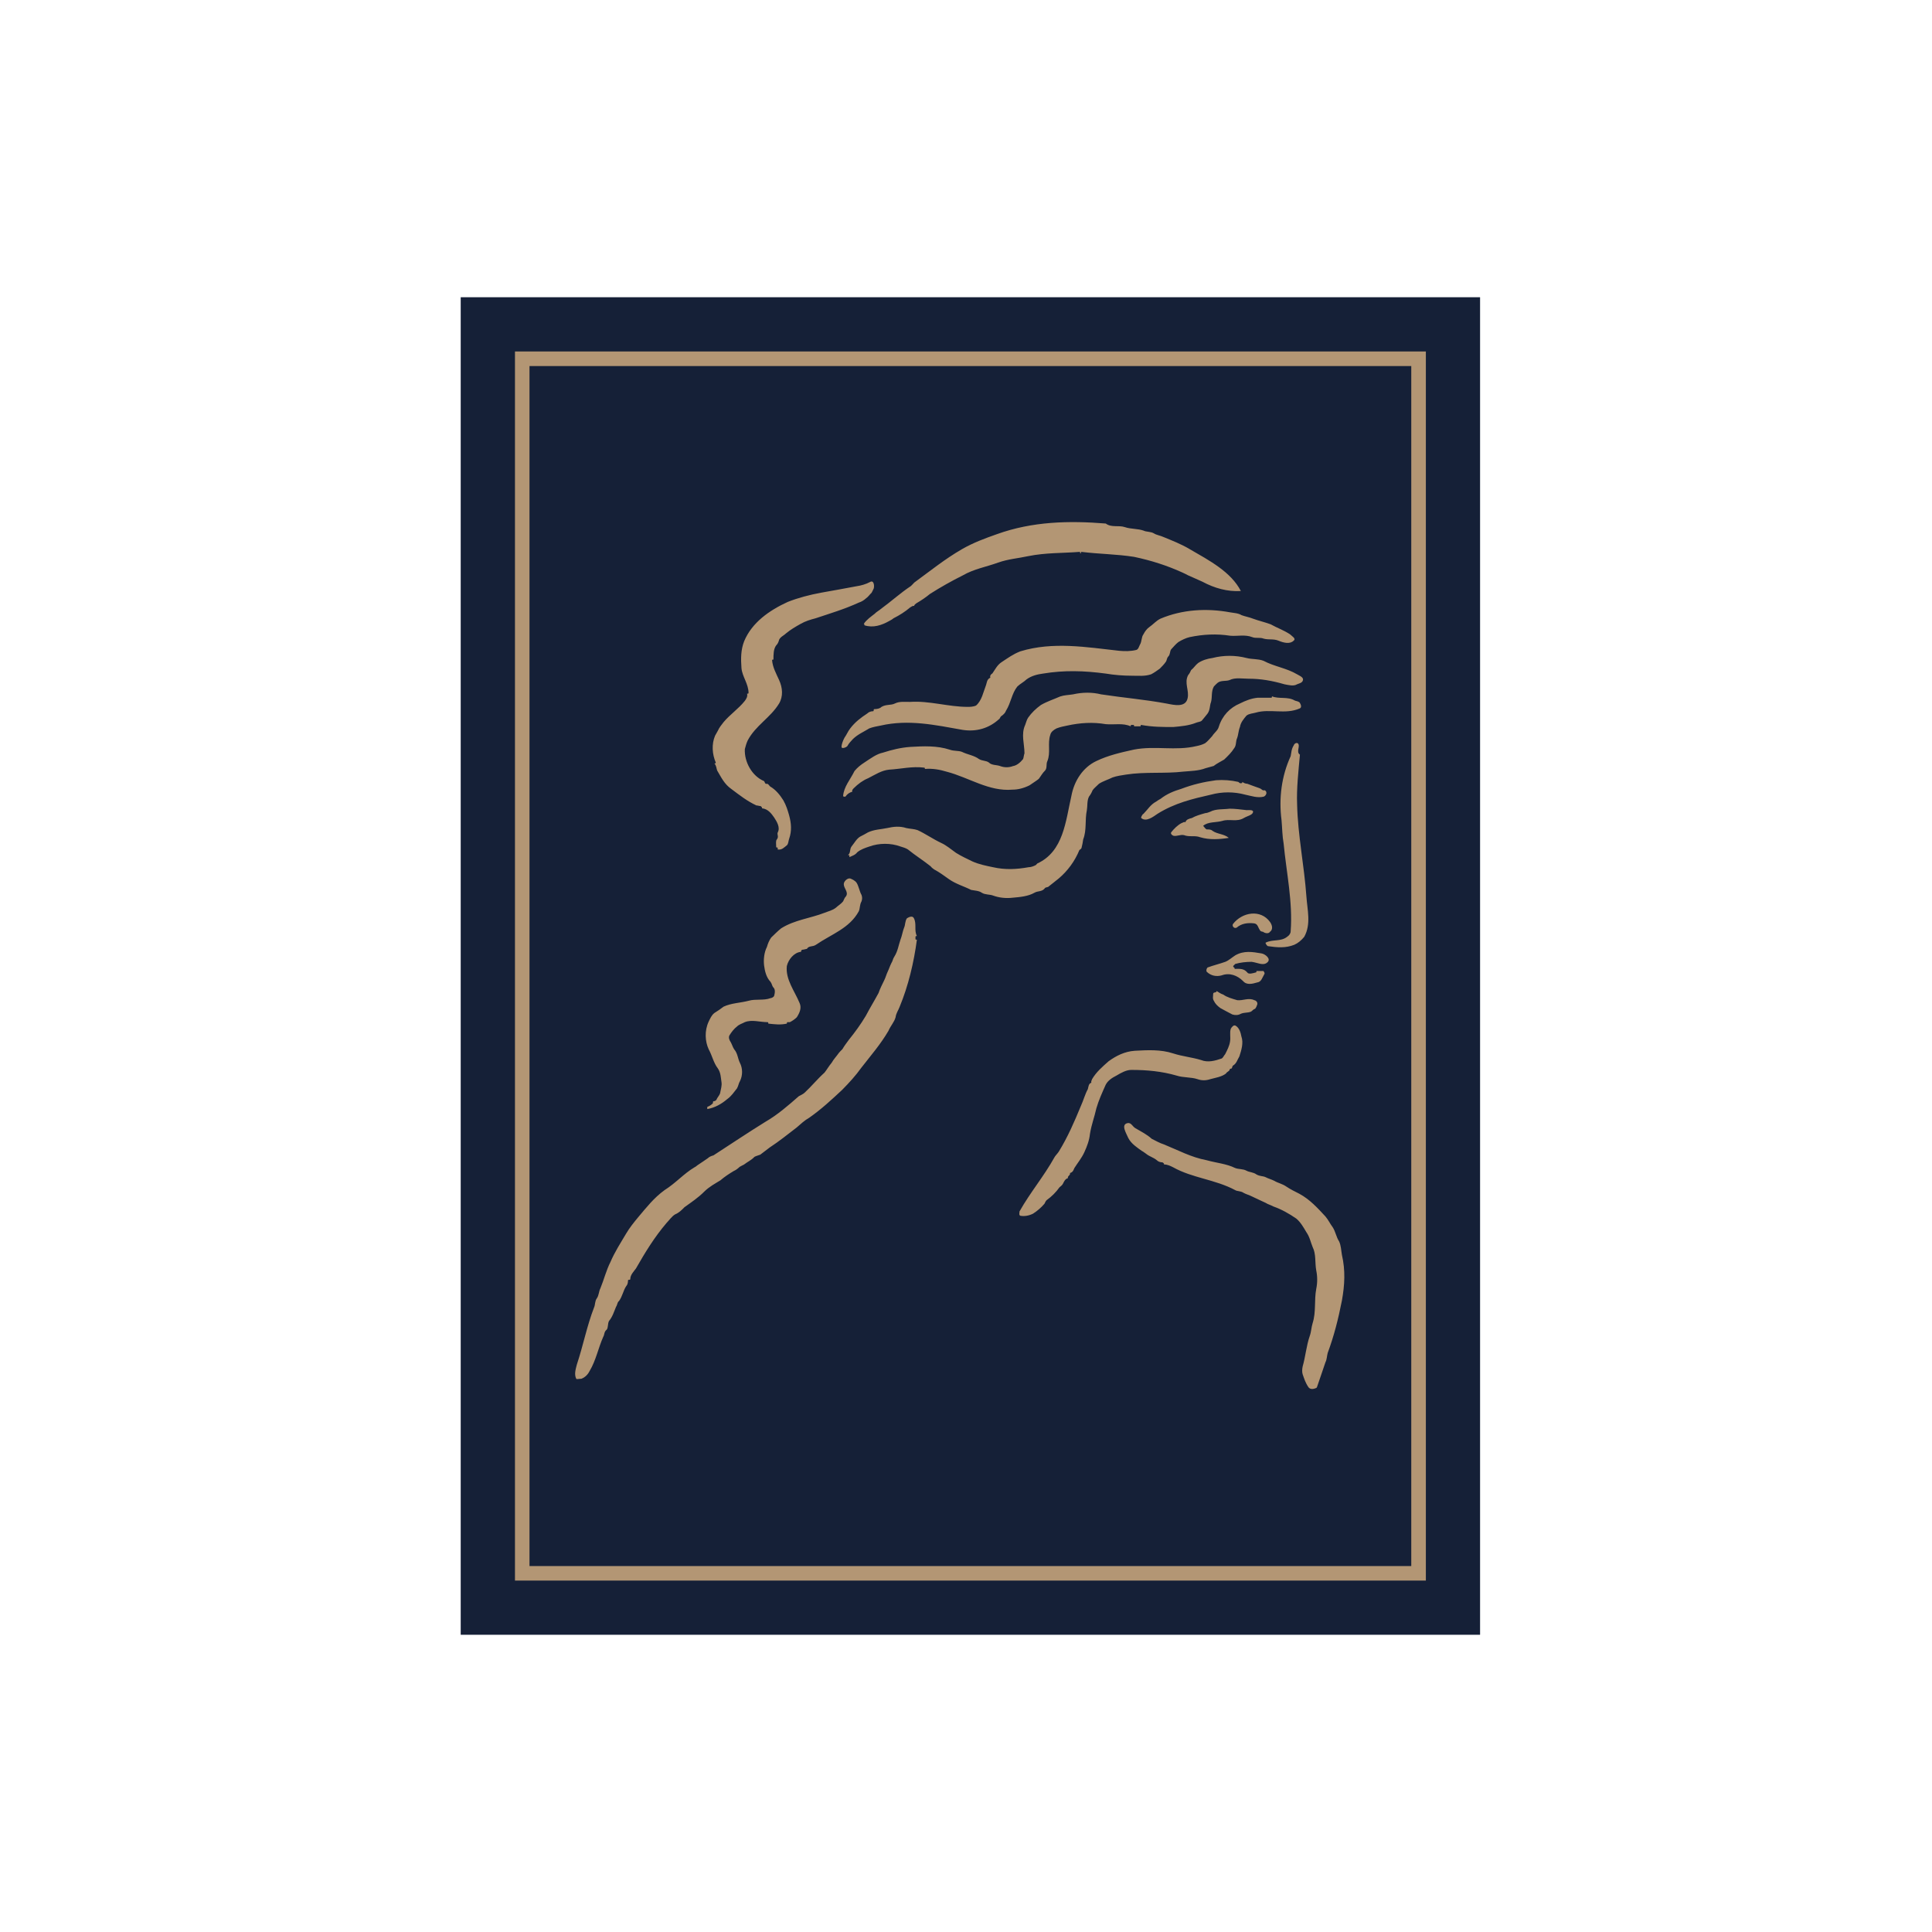
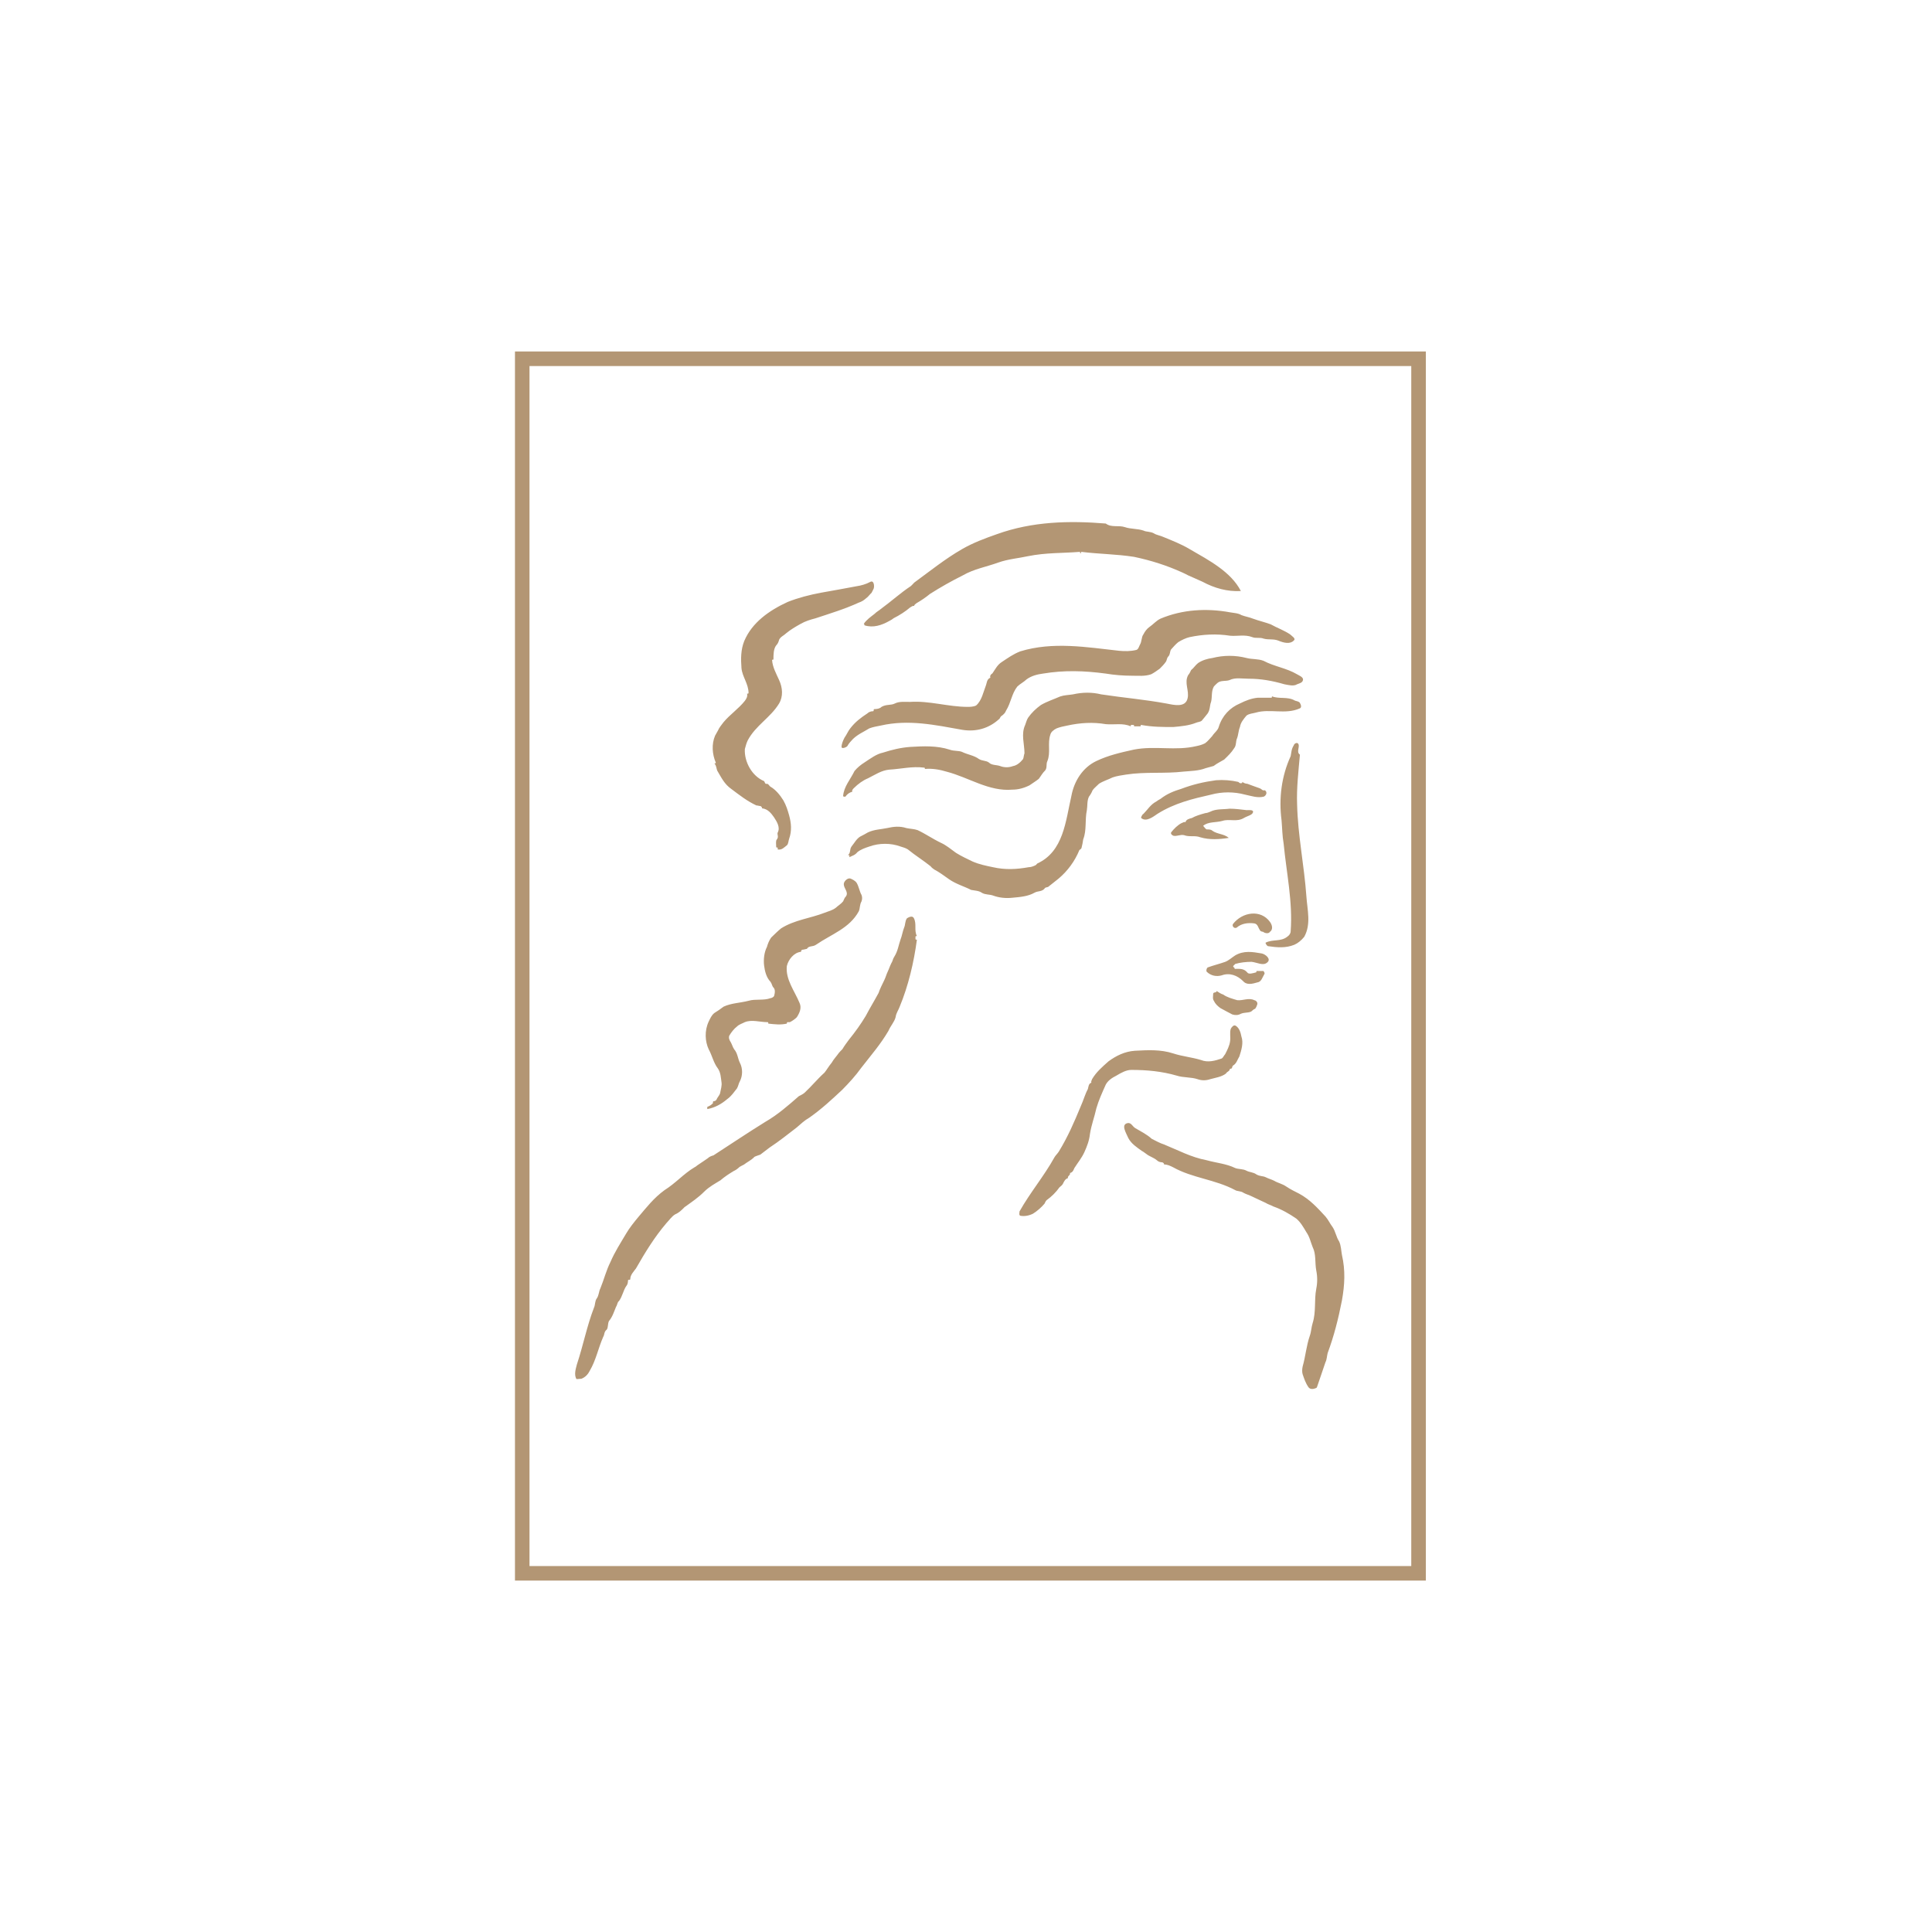
<svg xmlns="http://www.w3.org/2000/svg" version="1.1" viewBox="0 0 130 130" style="enable-background:new 0 0 130 130;" xml:space="preserve">
  <style type="text/css">
	.st0{fill:#152037;}
	.st1{fill:#B39674;}
</style>
-   <path class="st0" d="M99.591,20H31v90h68.591V20z" />
  <path class="st1" d="M52.423,45.756c0.24,0.523,0.283,1.103,0,1.582c-0.577,0.951-1.585,1.481-2.112,2.486  c-0.091,0.192-0.138,0.381-0.192,0.58c-0.044,0.86,0.479,1.818,1.295,2.156c0.051,0.054,0.051,0.186,0.148,0.186  c0.142-0.044,0.196,0.149,0.287,0.192c0.334,0.195,0.624,0.536,0.86,0.914c0.192,0.337,0.293,0.668,0.388,1.005  c0.148,0.536,0.192,1.052,0,1.592c-0.047,0.131-0.047,0.331-0.145,0.425c-0.192,0.145-0.331,0.331-0.621,0.287v-0.098  c0-0.044-0.061-0.044-0.101-0.044c0-0.199-0.047-0.438,0.04-0.533c0.155-0.186,0-0.334,0.061-0.469  c0.186-0.341-0.061-0.735-0.239-1.008c-0.195-0.283-0.428-0.58-0.813-0.618c0-0.098-0.054-0.098-0.095-0.152  c-0.098,0-0.195-0.044-0.29-0.044c-0.624-0.293-1.103-0.671-1.68-1.103c-0.479-0.337-0.668-0.762-0.958-1.248  c-0.051-0.138-0.051-0.327-0.186-0.476c0.044,0,0.095,0,0.095-0.051c-0.246-0.574-0.29-1.241-0.051-1.811  c0.051-0.098,0.142-0.246,0.189-0.337c0.104-0.239,0.243-0.381,0.385-0.577c0.435-0.519,1.012-0.904,1.434-1.437  c0.101-0.145,0.192-0.283,0.148-0.479c0.044,0,0.098,0,0.098-0.044c0-0.621-0.425-1.099-0.476-1.676  c-0.047-0.627-0.047-1.241,0.186-1.822c0.523-1.245,1.68-2.061,2.925-2.631c0.715-0.283,1.481-0.479,2.24-0.621  c0.816-0.142,1.589-0.286,2.405-0.438c0.283-0.04,0.624-0.135,0.904-0.287c0.24-0.138,0.297,0.246,0.24,0.439  c-0.044,0.091-0.088,0.189-0.142,0.286c-0.148,0.142-0.236,0.283-0.381,0.381c-0.138,0.128-0.3,0.226-0.479,0.283  c-0.958,0.438-1.909,0.725-2.918,1.059c-0.337,0.088-0.674,0.186-1.012,0.381c-0.334,0.186-0.665,0.381-0.955,0.621  c-0.142,0.145-0.385,0.236-0.476,0.432c-0.037,0.142-0.095,0.287-0.196,0.381c-0.189,0.24-0.189,0.621-0.189,0.961  c-0.047,0-0.091,0-0.091,0.047C51.99,44.9,52.226,45.318,52.423,45.756L52.423,45.756z M80.044,36.946  c1.322,0.766,2.783,1.528,3.451,2.823c-0.911,0.051-1.768-0.189-2.587-0.627c-0.324-0.138-0.614-0.283-0.955-0.425  c-0.091-0.051-0.29-0.148-0.388-0.192c-1.049-0.476-2.105-0.813-3.258-1.056c-1.191-0.186-2.338-0.186-3.532-0.334  c-0.047,0-0.047,0.047-0.047,0.091c-0.091,0.057,0-0.091-0.091-0.091c-1.154,0.091-2.26,0.047-3.454,0.287  c-0.678,0.148-1.339,0.192-2.017,0.432c-0.809,0.293-1.622,0.425-2.385,0.864c-0.756,0.378-1.494,0.793-2.209,1.248  c-0.29,0.24-0.573,0.428-0.907,0.624c-0.047,0.051-0.152,0.088-0.152,0.186c-0.091-0.04-0.182,0.051-0.27,0.095  c-0.337,0.287-0.725,0.533-1.11,0.725c-0.044,0.044-0.186,0.135-0.293,0.186c-0.519,0.293-1.09,0.482-1.673,0.293  c0,0,0-0.098-0.047-0.098c0.199-0.293,0.486-0.482,0.725-0.671c0.138-0.145,0.334-0.243,0.425-0.331  c0.722-0.526,1.295-1.059,2.021-1.542c0.044-0.04,0.189-0.186,0.226-0.233c1.117-0.816,2.061-1.582,3.214-2.25  c0.766-0.438,1.535-0.722,2.341-1.005c2.402-0.867,4.884-0.917,7.333-0.718c0.381,0.29,0.857,0.098,1.288,0.243  c0.388,0.135,0.86,0.095,1.255,0.233c0.186,0.098,0.472,0.051,0.712,0.195c0.138,0.095,0.435,0.145,0.627,0.236  C78.856,36.369,79.481,36.609,80.044,36.946L80.044,36.946z M78.61,44.175c-0.095,0.098-0.095,0.243-0.148,0.334  c-0.131,0.195-0.283,0.341-0.425,0.486c-0.189,0.135-0.385,0.277-0.577,0.375c-0.425,0.148-0.86,0.098-1.288,0.098  c-0.594,0-1.187-0.047-1.774-0.145c-1.444-0.192-2.783-0.236-4.209,0c-0.381,0.051-0.776,0.145-1.11,0.388  c-0.196,0.189-0.425,0.293-0.624,0.483c-0.381,0.476-0.425,1.09-0.762,1.626c-0.044,0.142-0.186,0.283-0.331,0.375  c-0.061,0.051-0.098,0.199-0.145,0.199c-0.678,0.621-1.538,0.86-2.442,0.718c-1.872-0.334-3.643-0.718-5.515-0.29  c-0.239,0.047-0.523,0.095-0.766,0.189c-0.385,0.24-0.759,0.388-1.1,0.715c-0.138,0.152-0.28,0.29-0.378,0.479  c-0.095,0.101-0.391,0.199-0.391,0.054c0-0.192,0.104-0.435,0.199-0.621c0.145-0.196,0.233-0.435,0.388-0.627  c0.331-0.432,0.712-0.718,1.14-0.999c0.104-0.101,0.243-0.155,0.388-0.155c0.098,0,0-0.142,0.098-0.142  c0.186,0,0.381-0.044,0.472-0.148c0.331-0.192,0.627-0.091,0.911-0.233c0.287-0.148,0.678-0.104,1.012-0.104  c1.288-0.091,2.577,0.334,3.872,0.334c0.142,0,0.381,0,0.574-0.091c0.388-0.337,0.486-0.907,0.674-1.39  c0.051-0.142,0.051-0.385,0.287-0.482c-0.051-0.145,0.054-0.24,0.138-0.29c0.189-0.277,0.334-0.574,0.621-0.759  c0.442-0.29,0.766-0.533,1.258-0.725c2.196-0.668,4.449-0.28,6.648-0.037c0.381,0.037,0.769,0.037,1.157-0.057  c0.138-0.04,0.179-0.233,0.233-0.334c0.148-0.239,0.098-0.526,0.246-0.718c0.095-0.192,0.239-0.378,0.381-0.476  c0.283-0.195,0.469-0.435,0.766-0.577c1.478-0.621,3.103-0.715,4.685-0.425c0.246,0.047,0.536,0.047,0.766,0.189  c0.24,0.091,0.526,0.138,0.769,0.236c0.388,0.142,0.809,0.239,1.194,0.381c0.432,0.243,0.867,0.388,1.299,0.671  c0.145,0.142,0.432,0.29,0.243,0.432c-0.243,0.246-0.674,0.142-1.012,0c-0.341-0.142-0.671-0.044-1.012-0.142  c-0.233-0.098-0.519,0-0.756-0.098c-0.489-0.192-1.012-0.051-1.491-0.095c-0.911-0.142-1.818-0.098-2.729,0.095  c-0.24,0.054-0.536,0.195-0.762,0.337c-0.192,0.152-0.337,0.337-0.479,0.486C78.704,43.834,78.755,44.03,78.61,44.175L78.61,44.175z   M81.254,48.014c-0.131,0.155-0.25,0.324-0.388,0.476c-0.098,0.091-0.28,0.091-0.385,0.142c-0.479,0.192-1.002,0.239-1.531,0.287  c-0.722,0-1.39,0-2.156-0.138c-0.047,0-0.047,0.044-0.047,0.091h-0.435c0-0.047,0-0.091-0.044-0.091h-0.138  c-0.051,0-0.051,0.044-0.051,0.091c-0.526-0.239-1.096-0.091-1.676-0.145c-0.864-0.148-1.724-0.095-2.59,0.095  c-0.24,0.047-0.472,0.095-0.718,0.189c-0.196,0.098-0.381,0.24-0.422,0.432c-0.199,0.574,0.04,1.201-0.199,1.774  c-0.098,0.196,0,0.435-0.142,0.617c-0.199,0.196-0.29,0.385-0.435,0.574c-0.186,0.152-0.428,0.293-0.624,0.435  c-0.388,0.192-0.769,0.29-1.15,0.29c-1.578,0.138-2.918-0.813-4.409-1.204c-0.472-0.142-0.951-0.233-1.478-0.189  c0-0.044,0-0.088-0.051-0.088c-0.816-0.104-1.538,0.088-2.351,0.135c-0.519,0.047-0.948,0.341-1.423,0.58  c-0.341,0.138-0.671,0.378-0.961,0.668c-0.051,0.051-0.148,0.148-0.098,0.236c-0.192,0.054-0.331,0.145-0.472,0.337  c-0.051,0-0.148,0-0.148-0.047c0.047-0.627,0.482-1.1,0.765-1.68c0.186-0.23,0.428-0.422,0.661-0.57  c0.439-0.287,0.816-0.577,1.252-0.668c0.624-0.199,1.194-0.337,1.828-0.385c0.904-0.054,1.811-0.095,2.671,0.186  c0.283,0.104,0.58,0.054,0.816,0.145c0.381,0.189,0.816,0.236,1.147,0.483c0.233,0.142,0.483,0.094,0.668,0.236  c0.192,0.196,0.523,0.148,0.762,0.239c0.277,0.105,0.583,0.105,0.86,0c0.253-0.04,0.492-0.239,0.678-0.472  c0.044-0.098,0.044-0.246,0.095-0.388c0-0.621-0.243-1.288,0.047-1.909c0.061-0.148,0.098-0.341,0.199-0.489  c0.233-0.334,0.53-0.614,0.86-0.853c0.428-0.246,0.853-0.378,1.295-0.573c0.28-0.095,0.57-0.095,0.86-0.142  c0.668-0.149,1.288-0.149,1.899,0c1.548,0.236,2.881,0.337,4.419,0.621c0.479,0.095,1.248,0.28,1.393-0.341  c0.135-0.533-0.246-1.052,0.044-1.579c0.091-0.101,0.148-0.229,0.196-0.334c0.182-0.142,0.29-0.337,0.472-0.476  c0.287-0.192,0.631-0.293,0.958-0.337c0.756-0.195,1.552-0.195,2.307,0c0.381,0.098,0.759,0.044,1.137,0.189  c0.729,0.388,1.538,0.483,2.257,0.907c0.148,0.098,0.482,0.199,0.381,0.432c-0.044,0.148-0.29,0.199-0.381,0.239  c-0.233,0.148-0.574,0.051-0.853,0c-0.82-0.239-1.592-0.374-2.405-0.374c-0.428,0-0.907-0.098-1.285,0.091  c-0.236,0.095-0.587,0-0.813,0.192c-0.084,0.074-0.166,0.155-0.243,0.239c-0.192,0.334-0.101,0.718-0.192,1.046  C81.391,47.475,81.435,47.761,81.254,48.014L81.254,48.014z M72.773,57.054c-0.013,0.071-0.098,0.098-0.142,0.142  c-0.304,0.742-0.783,1.4-1.393,1.916c-0.239,0.199-0.486,0.381-0.722,0.573c-0.047,0-0.186,0.051-0.186,0.051  c-0.199,0.293-0.489,0.192-0.729,0.337c-0.422,0.239-0.944,0.287-1.481,0.334c-0.428,0.051-0.904,0-1.292-0.145  c-0.24-0.091-0.53-0.047-0.762-0.189c-0.196-0.145-0.486-0.145-0.718-0.192c-0.482-0.246-1.012-0.388-1.487-0.718  c-0.334-0.24-0.668-0.483-1.005-0.661c-0.095-0.061-0.189-0.145-0.233-0.209c-0.53-0.422-1.008-0.712-1.538-1.14  c-0.152-0.098-0.334-0.142-0.486-0.192c-0.661-0.243-1.43-0.243-2.105,0c-0.286,0.095-0.574,0.192-0.809,0.385  c-0.145,0.192-0.337,0.236-0.53,0.331v-0.095c0-0.044-0.044-0.044-0.098-0.044c0.199-0.148,0.098-0.381,0.239-0.577  c0.196-0.243,0.337-0.516,0.577-0.665c0.189-0.098,0.385-0.196,0.53-0.287c0.428-0.199,0.853-0.199,1.288-0.29  c0.428-0.098,0.857-0.145,1.295,0c0.243,0.054,0.519,0.054,0.756,0.138c0.53,0.246,1.012,0.587,1.582,0.86  c0.334,0.148,0.678,0.435,1.005,0.671c0.385,0.239,0.722,0.388,1.106,0.577c0.428,0.192,0.907,0.29,1.383,0.388  c0.82,0.186,1.585,0.145,2.395,0c0.148,0,0.33-0.061,0.486-0.145c0.03-0.037,0.064-0.071,0.098-0.104  c1.764-0.813,1.902-2.83,2.294-4.547c0.186-1.005,0.762-1.909,1.67-2.344c0.82-0.391,1.636-0.574,2.533-0.773  c1.45-0.28,2.786,0.104,4.223-0.239c0.196-0.04,0.378-0.091,0.57-0.189c0.192-0.138,0.334-0.334,0.479-0.482  c0.148-0.236,0.378-0.378,0.442-0.621c0.233-0.756,0.756-1.295,1.427-1.575c0.388-0.195,0.762-0.341,1.194-0.385h0.914  c0.044,0,0.044-0.047,0.044-0.095c0.479,0.196,1.049,0,1.535,0.283c0.098,0.044,0.233,0.044,0.33,0.135  c0.098,0.155,0.148,0.341,0,0.398c-0.961,0.425-2.01,0-2.961,0.283c-0.195,0.057-0.438,0.057-0.621,0.202  c-0.192,0.229-0.392,0.469-0.435,0.756c-0.104,0.239-0.104,0.526-0.196,0.765c-0.098,0.195-0.037,0.483-0.196,0.671  c-0.179,0.29-0.425,0.526-0.671,0.762c-0.24,0.148-0.465,0.243-0.709,0.432c-0.192,0.051-0.388,0.104-0.536,0.148  c-0.482,0.186-0.999,0.186-1.481,0.23c-1.292,0.152-2.584,0-3.879,0.202c-0.28,0.044-0.624,0.091-0.907,0.192  c-0.287,0.145-0.624,0.24-0.911,0.425c-0.142,0.148-0.334,0.293-0.432,0.439c-0.061,0.155-0.142,0.297-0.243,0.428  c-0.142,0.283-0.091,0.621-0.142,0.911c-0.142,0.671,0,1.339-0.246,1.963C72.864,56.667,72.82,56.866,72.773,57.054L72.773,57.054z   M54.903,63.572c-0.219,0.155-0.476,0.044-0.61,0.277c-0.054,0-0.199,0.054-0.29,0.054c-0.047,0-0.104,0.044-0.104,0.142  c-0.479,0.044-0.857,0.53-0.955,0.961c-0.095,0.904,0.526,1.676,0.857,2.482c0.155,0.337,0,0.671-0.186,0.961  c-0.138,0.135-0.297,0.246-0.469,0.33h-0.149c-0.051,0-0.051,0.051-0.051,0.098c-0.432,0.095-0.806,0.047-1.248,0  c0-0.047,0-0.098-0.044-0.098c-0.526,0-1.059-0.192-1.538,0c-0.179,0.098-0.378,0.145-0.526,0.293  c-0.192,0.145-0.378,0.378-0.519,0.618c-0.051,0.142,0,0.29,0.101,0.438c0.081,0.142,0.132,0.33,0.226,0.472  c0.243,0.28,0.243,0.624,0.388,0.914c0.196,0.374,0.196,0.86,0,1.241c-0.091,0.152-0.091,0.29-0.195,0.479  c-0.192,0.239-0.378,0.526-0.661,0.725c-0.385,0.327-0.816,0.574-1.339,0.668V74.48c0.145-0.051,0.273-0.135,0.378-0.243  c0-0.037,0-0.138,0.044-0.138c0.101,0,0.152-0.051,0.192-0.095c0.051-0.145,0.202-0.29,0.246-0.432  c0.051-0.287,0.138-0.523,0.095-0.769c-0.044-0.283-0.044-0.624-0.243-0.911c-0.29-0.374-0.381-0.857-0.617-1.288  c-0.243-0.523-0.293-1.241,0-1.866c0.095-0.192,0.189-0.425,0.385-0.577c0.212-0.128,0.418-0.273,0.617-0.425  c0.53-0.246,1.103-0.246,1.68-0.395c0.472-0.142,1.005,0,1.481-0.179c0.047,0,0.192-0.051,0.239-0.148  c0.054-0.192,0.095-0.435-0.051-0.573c-0.091-0.098-0.091-0.243-0.192-0.378c-0.287-0.297-0.385-0.732-0.432-1.106  c-0.044-0.385,0-0.87,0.195-1.248c0.051-0.195,0.148-0.435,0.283-0.624c0.25-0.24,0.435-0.428,0.668-0.618  c0.911-0.574,1.966-0.674,2.925-1.049c0.236-0.098,0.523-0.152,0.765-0.344c0.148-0.142,0.334-0.24,0.483-0.425  c0.047-0.098,0.095-0.246,0.192-0.337c0.192-0.283-0.148-0.53-0.148-0.82c0-0.186,0.243-0.425,0.435-0.381  c0.138,0.051,0.331,0.148,0.428,0.29c0.145,0.233,0.195,0.577,0.33,0.816c0.054,0.138,0.054,0.293,0,0.435  c-0.135,0.236-0.091,0.476-0.186,0.671C57.156,62.468,55.965,62.846,54.903,63.572L54.903,63.572z M84.744,53.034  c0.135,0.047,0.135,0.095,0.24,0.145h0.135c0.196,0.142,0.054,0.381-0.095,0.428c-0.422,0.098-0.81-0.047-1.245-0.138  c-0.749-0.202-1.542-0.202-2.29,0c-1.248,0.283-2.445,0.567-3.599,1.288c-0.283,0.192-0.762,0.574-1.096,0.29  c-0.047,0,0.047-0.239,0.152-0.29c0.28-0.283,0.472-0.621,0.85-0.82c0.054-0.047,0.202-0.135,0.297-0.186  c0.428-0.337,0.907-0.526,1.39-0.671c0.759-0.29,1.521-0.469,2.341-0.58c0.499-0.037,1.002,0,1.491,0.111  c0.034,0,0.091,0.128,0.229,0.084c0.051,0,0.051-0.047,0.051-0.084c0.094,0.078,0.213,0.122,0.337,0.128  C84.21,52.841,84.453,52.935,84.744,53.034L84.744,53.034z M82.251,55.236c-0.435,0.125-0.961,0.04-1.295,0.334  c0.098,0.098,0.145,0.199,0.236,0.239c0.152,0,0.297,0,0.388,0.091c0.341,0.24,0.773,0.199,1.103,0.479  c-0.624,0.098-1.295,0.145-1.916-0.04c-0.378-0.145-0.722,0-1.103-0.145c-0.243-0.054-0.479,0.098-0.715,0.04  c-0.095-0.04-0.196-0.135-0.142-0.23c0.189-0.239,0.432-0.486,0.705-0.624c0.054,0,0.152-0.108,0.253-0.054  c0.044-0.192,0.28-0.246,0.432-0.283c0.243-0.142,0.574-0.239,0.907-0.331c0.091,0,0.243-0.054,0.334-0.095  c0.385-0.202,0.867-0.145,1.299-0.202c0.378,0,0.759,0.054,1.15,0.098c0.135,0,0.472-0.044,0.425,0.142  c-0.044,0.192-0.378,0.246-0.617,0.388C83.216,55.33,82.733,55.081,82.251,55.236L82.251,55.236z M87.904,60.312  c0.061,0.911,0.33,1.869-0.145,2.725c-0.195,0.24-0.432,0.435-0.671,0.536c-0.584,0.233-1.154,0.182-1.774,0.091  c-0.101-0.051-0.196-0.239-0.142-0.239c0.479-0.236,1.005-0.051,1.434-0.388c0.145-0.095,0.24-0.229,0.24-0.378  c0.148-1.963-0.283-3.926-0.472-5.886c-0.095-0.533-0.095-1.056-0.142-1.582c-0.192-1.484,0-2.972,0.614-4.311  c0.047-0.233,0.047-0.476,0.202-0.715c0-0.051,0.138-0.236,0.283-0.148c0.189,0.189-0.145,0.574,0.138,0.762  c-0.098,1.103-0.233,2.257-0.189,3.356C87.327,56.197,87.759,58.255,87.904,60.312L87.904,60.312z M85.456,62.036  c0.175,0.246,0.196,0.523,0,0.661c-0.091,0.148-0.337,0.108-0.472,0c-0.051,0-0.196-0.04-0.196-0.095  c-0.142-0.186-0.142-0.425-0.388-0.469c-0.428-0.054-0.86,0-1.184,0.283c-0.159,0.098-0.337-0.098-0.253-0.24  C83.59,61.364,84.829,61.169,85.456,62.036L85.456,62.036z M83.021,65.098c0.091,0,0,0.095,0.091,0.095c0.29,0,0.58-0.04,0.813,0.24  c0.091,0.148,0.381,0.051,0.577,0c0.044,0,0.044-0.051,0.044-0.098h0.476c0,0.047,0.095,0.098,0.061,0.196  c-0.148,0.243-0.202,0.536-0.482,0.574c-0.334,0.098-0.715,0.196-0.958-0.091c-0.388-0.385-0.907-0.58-1.437-0.385  c-0.337,0.095-0.715,0.044-1.012-0.246c-0.047-0.091,0-0.229,0.061-0.283c0.381-0.142,0.806-0.243,1.191-0.381  c0.24-0.095,0.435-0.283,0.671-0.435c0.58-0.334,1.154-0.236,1.768-0.131c0.24,0.037,0.681,0.371,0.385,0.61  c-0.28,0.246-0.664,0-1.052-0.044c-0.374,0-0.762,0.044-1.1,0.142c-0.047,0.051-0.098,0.101-0.148,0.148L83.021,65.098  L83.021,65.098z M84.599,67.588c-0.024,0.088-0.095,0.239-0.148,0.293c-0.142,0.04-0.186,0.148-0.287,0.196  c-0.239,0.088-0.432,0.037-0.671,0.138c-0.182,0.104-0.381,0.104-0.57,0.047c-0.29-0.148-0.536-0.283-0.809-0.432  c-0.192-0.142-0.344-0.287-0.435-0.486c-0.101-0.142-0.047-0.327-0.047-0.469s0.233-0.051,0.233-0.192  c0.155,0.095,0.283,0.192,0.435,0.236c0.28,0.196,0.621,0.283,0.951,0.381c0.388,0.044,0.766-0.186,1.147,0  C84.451,67.297,84.646,67.398,84.599,67.588L84.599,67.588z M82.734,71.995c-0.034,0.098-0.202,0.138-0.236,0.236  c-0.297,0.236-0.735,0.29-1.066,0.385c-0.29,0.098-0.57,0.098-0.85,0c-0.435-0.148-0.965-0.095-1.4-0.239  c-1.002-0.29-2.003-0.385-3.056-0.385c-0.341,0-0.674,0.186-1.008,0.385c-0.29,0.145-0.577,0.337-0.718,0.614  c-0.239,0.536-0.476,1.056-0.627,1.582c-0.138,0.624-0.331,1.096-0.432,1.727c-0.047,0.432-0.186,0.813-0.381,1.238  c-0.182,0.391-0.425,0.678-0.668,1.059c-0.047,0.098-0.091,0.287-0.297,0.334c0.054,0.148-0.182,0.192-0.135,0.344  c-0.195,0.044-0.286,0.277-0.334,0.371c-0.047,0.108-0.189,0.199-0.236,0.246c-0.236,0.334-0.53,0.624-0.864,0.864  c-0.054,0.051-0.098,0.138-0.145,0.24c-0.223,0.26-0.482,0.486-0.773,0.671c-0.283,0.138-0.574,0.189-0.853,0.138  c-0.104-0.047-0.054-0.192-0.054-0.29c0.722-1.285,1.629-2.344,2.348-3.636c0.047-0.098,0.192-0.236,0.29-0.381  c0.621-1.012,1.049-2.01,1.484-3.063c0.179-0.388,0.287-0.81,0.476-1.15c0.044-0.149,0.044-0.378,0.239-0.432  c-0.044-0.095,0.044-0.192,0.044-0.236c0.287-0.486,0.674-0.816,1.106-1.201c0.523-0.381,1.093-0.664,1.768-0.712  c0.86-0.044,1.727-0.101,2.587,0.179c0.617,0.202,1.245,0.253,1.865,0.442c0.479,0.192,0.955,0.047,1.39-0.098  c0.098-0.047,0.148-0.192,0.239-0.29c0.142-0.277,0.293-0.574,0.33-0.857c0.051-0.293-0.04-0.583,0.051-0.86  c0.054-0.098,0.196-0.29,0.331-0.199c0.246,0.148,0.337,0.479,0.381,0.718c0.155,0.435,0,0.924-0.135,1.346  c-0.148,0.24-0.186,0.476-0.439,0.624c-0.04,0.04-0.04,0.138-0.084,0.182C82.827,71.944,82.774,71.85,82.734,71.995L82.734,71.995z   M86.558,79.844c0.283,0.192,0.577,0.33,0.867,0.479c0.712,0.385,1.231,0.958,1.761,1.531c0.202,0.236,0.3,0.476,0.482,0.715  c0.199,0.297,0.243,0.671,0.435,0.958c0.138,0.287,0.138,0.627,0.192,0.911c0.24,1.052,0.189,2.014,0,3.069  c-0.243,1.241-0.533,2.385-0.958,3.532c-0.054,0.196-0.054,0.442-0.152,0.627c-0.189,0.577-0.381,1.103-0.57,1.673  c-0.044,0.091-0.091,0.051-0.142,0.091c-0.148,0.051-0.337,0.051-0.432-0.091c-0.196-0.283-0.286-0.57-0.388-0.864  c-0.044-0.135-0.044-0.334,0-0.53c0.192-0.671,0.246-1.383,0.479-2.057c0.101-0.28,0.101-0.567,0.192-0.857  c0.243-0.766,0.095-1.528,0.243-2.304c0.084-0.408,0.084-0.833,0-1.241c-0.098-0.53,0-1.096-0.243-1.575  c-0.138-0.337-0.192-0.671-0.425-1.005c-0.199-0.337-0.388-0.668-0.671-0.907c-0.486-0.337-1.005-0.627-1.542-0.816  c-0.189-0.104-0.381-0.148-0.519-0.243c-0.293-0.138-0.627-0.287-0.907-0.425c-0.202-0.104-0.428-0.162-0.574-0.246  c-0.199-0.142-0.439-0.098-0.58-0.192c-1.346-0.718-2.874-0.806-4.166-1.531c-0.196-0.098-0.388-0.192-0.614-0.192  c0-0.098-0.054-0.098-0.108-0.142c-0.138,0-0.28-0.044-0.378-0.142c-0.239-0.199-0.486-0.243-0.718-0.432  c-0.091-0.054-0.186-0.148-0.287-0.192c-0.334-0.239-0.715-0.486-0.911-0.864c-0.145-0.341-0.526-0.918-0.044-1.012  c0.239-0.044,0.33,0.243,0.519,0.344c0.385,0.226,0.773,0.418,1.1,0.715c0.283,0.138,0.53,0.286,0.823,0.378  c0.951,0.385,1.815,0.86,2.857,1.059c0.674,0.186,1.343,0.239,1.923,0.523c0.233,0.098,0.53,0.051,0.773,0.186  c0.179,0.101,0.472,0.101,0.661,0.246c0.24,0.142,0.435,0.098,0.624,0.189c0.192,0.101,0.388,0.145,0.58,0.243  C85.989,79.604,86.275,79.648,86.558,79.844L86.558,79.844z M47.391,80.178c-0.412,0.415-0.867,0.715-1.336,1.053  c-0.189,0.199-0.388,0.385-0.624,0.479c-0.239,0.145-0.388,0.385-0.58,0.58c-0.813,0.951-1.43,1.963-2.061,3.066  c-0.135,0.186-0.381,0.425-0.381,0.712c0,0.094-0.152,0-0.152,0.094c0,0.142-0.034,0.29-0.125,0.385  c-0.195,0.29-0.246,0.674-0.486,1.005c-0.101,0.047-0.101,0.243-0.196,0.385c-0.138,0.334-0.239,0.674-0.476,0.955  c-0.091,0.189-0.044,0.439-0.148,0.574c-0.192,0.148-0.142,0.341-0.236,0.486c-0.334,0.752-0.486,1.578-0.914,2.297  c-0.091,0.192-0.286,0.428-0.56,0.526c-0.152,0-0.341,0.047-0.341,0c-0.148-0.29-0.047-0.624,0.04-0.958  c0.432-1.302,0.674-2.587,1.154-3.832c0.091-0.192,0.051-0.435,0.189-0.621c0.138-0.186,0.138-0.486,0.239-0.671  c0.24-0.58,0.388-1.201,0.681-1.781c0.283-0.661,0.661-1.245,1.056-1.912c0.226-0.385,0.526-0.759,0.85-1.147  c0.533-0.627,1.008-1.245,1.73-1.771c0.762-0.479,1.288-1.103,2.007-1.531c0.098-0.04,0.195-0.145,0.28-0.192  c0.199-0.142,0.435-0.283,0.627-0.425c0.095-0.098,0.243-0.155,0.378-0.192c1.201-0.776,2.257-1.491,3.494-2.257  c0.82-0.472,1.538-1.1,2.253-1.727c0.088-0.047,0.29-0.138,0.388-0.233c0.472-0.438,0.853-0.914,1.336-1.349  c0.152-0.186,0.286-0.432,0.482-0.664c0.138-0.246,0.324-0.432,0.489-0.668c0.037-0.047,0.172-0.189,0.233-0.246  c0.142-0.24,0.287-0.428,0.428-0.621c0.428-0.53,0.81-1.056,1.15-1.626c0.277-0.53,0.577-1.015,0.857-1.535  c0.098-0.293,0.243-0.57,0.385-0.864c0.094-0.189,0.138-0.378,0.233-0.577c0.091-0.189,0.145-0.374,0.243-0.567  c0.098-0.145,0.098-0.293,0.199-0.435c0.239-0.378,0.283-0.765,0.415-1.147c0.101-0.243,0.148-0.574,0.246-0.813  c0.088-0.189,0.051-0.435,0.192-0.627c0.145-0.088,0.378-0.189,0.465,0c0.202,0.388,0,0.813,0.202,1.197  c-0.047,0-0.095,0-0.095,0.051v0.155c0,0.04,0.047,0.04,0.095,0.04c-0.202,1.528-0.577,3.11-1.157,4.506  c-0.084,0.24-0.239,0.425-0.277,0.715c-0.091,0.33-0.334,0.57-0.479,0.911c-0.533,0.911-1.154,1.619-1.828,2.486  c-0.381,0.533-0.813,1.005-1.285,1.484c-0.718,0.671-1.39,1.295-2.209,1.872c-0.331,0.186-0.58,0.428-0.86,0.668  c-0.621,0.476-1.15,0.907-1.818,1.346c-0.192,0.142-0.432,0.327-0.624,0.476c-0.142,0.054-0.287,0.091-0.388,0.145  c-0.233,0.243-0.479,0.341-0.715,0.526c-0.091,0.047-0.186,0.091-0.287,0.152c-0.145,0.138-0.287,0.233-0.388,0.273  c-0.327,0.196-0.621,0.388-0.904,0.631C48.109,79.648,47.725,79.848,47.391,80.178L47.391,80.178z M95.939,106.353H34.651V23.648  h61.292v82.705H95.939L95.939,106.353z M35.629,105.375h59.332V24.63H35.629V105.375L35.629,105.375z" />
</svg>